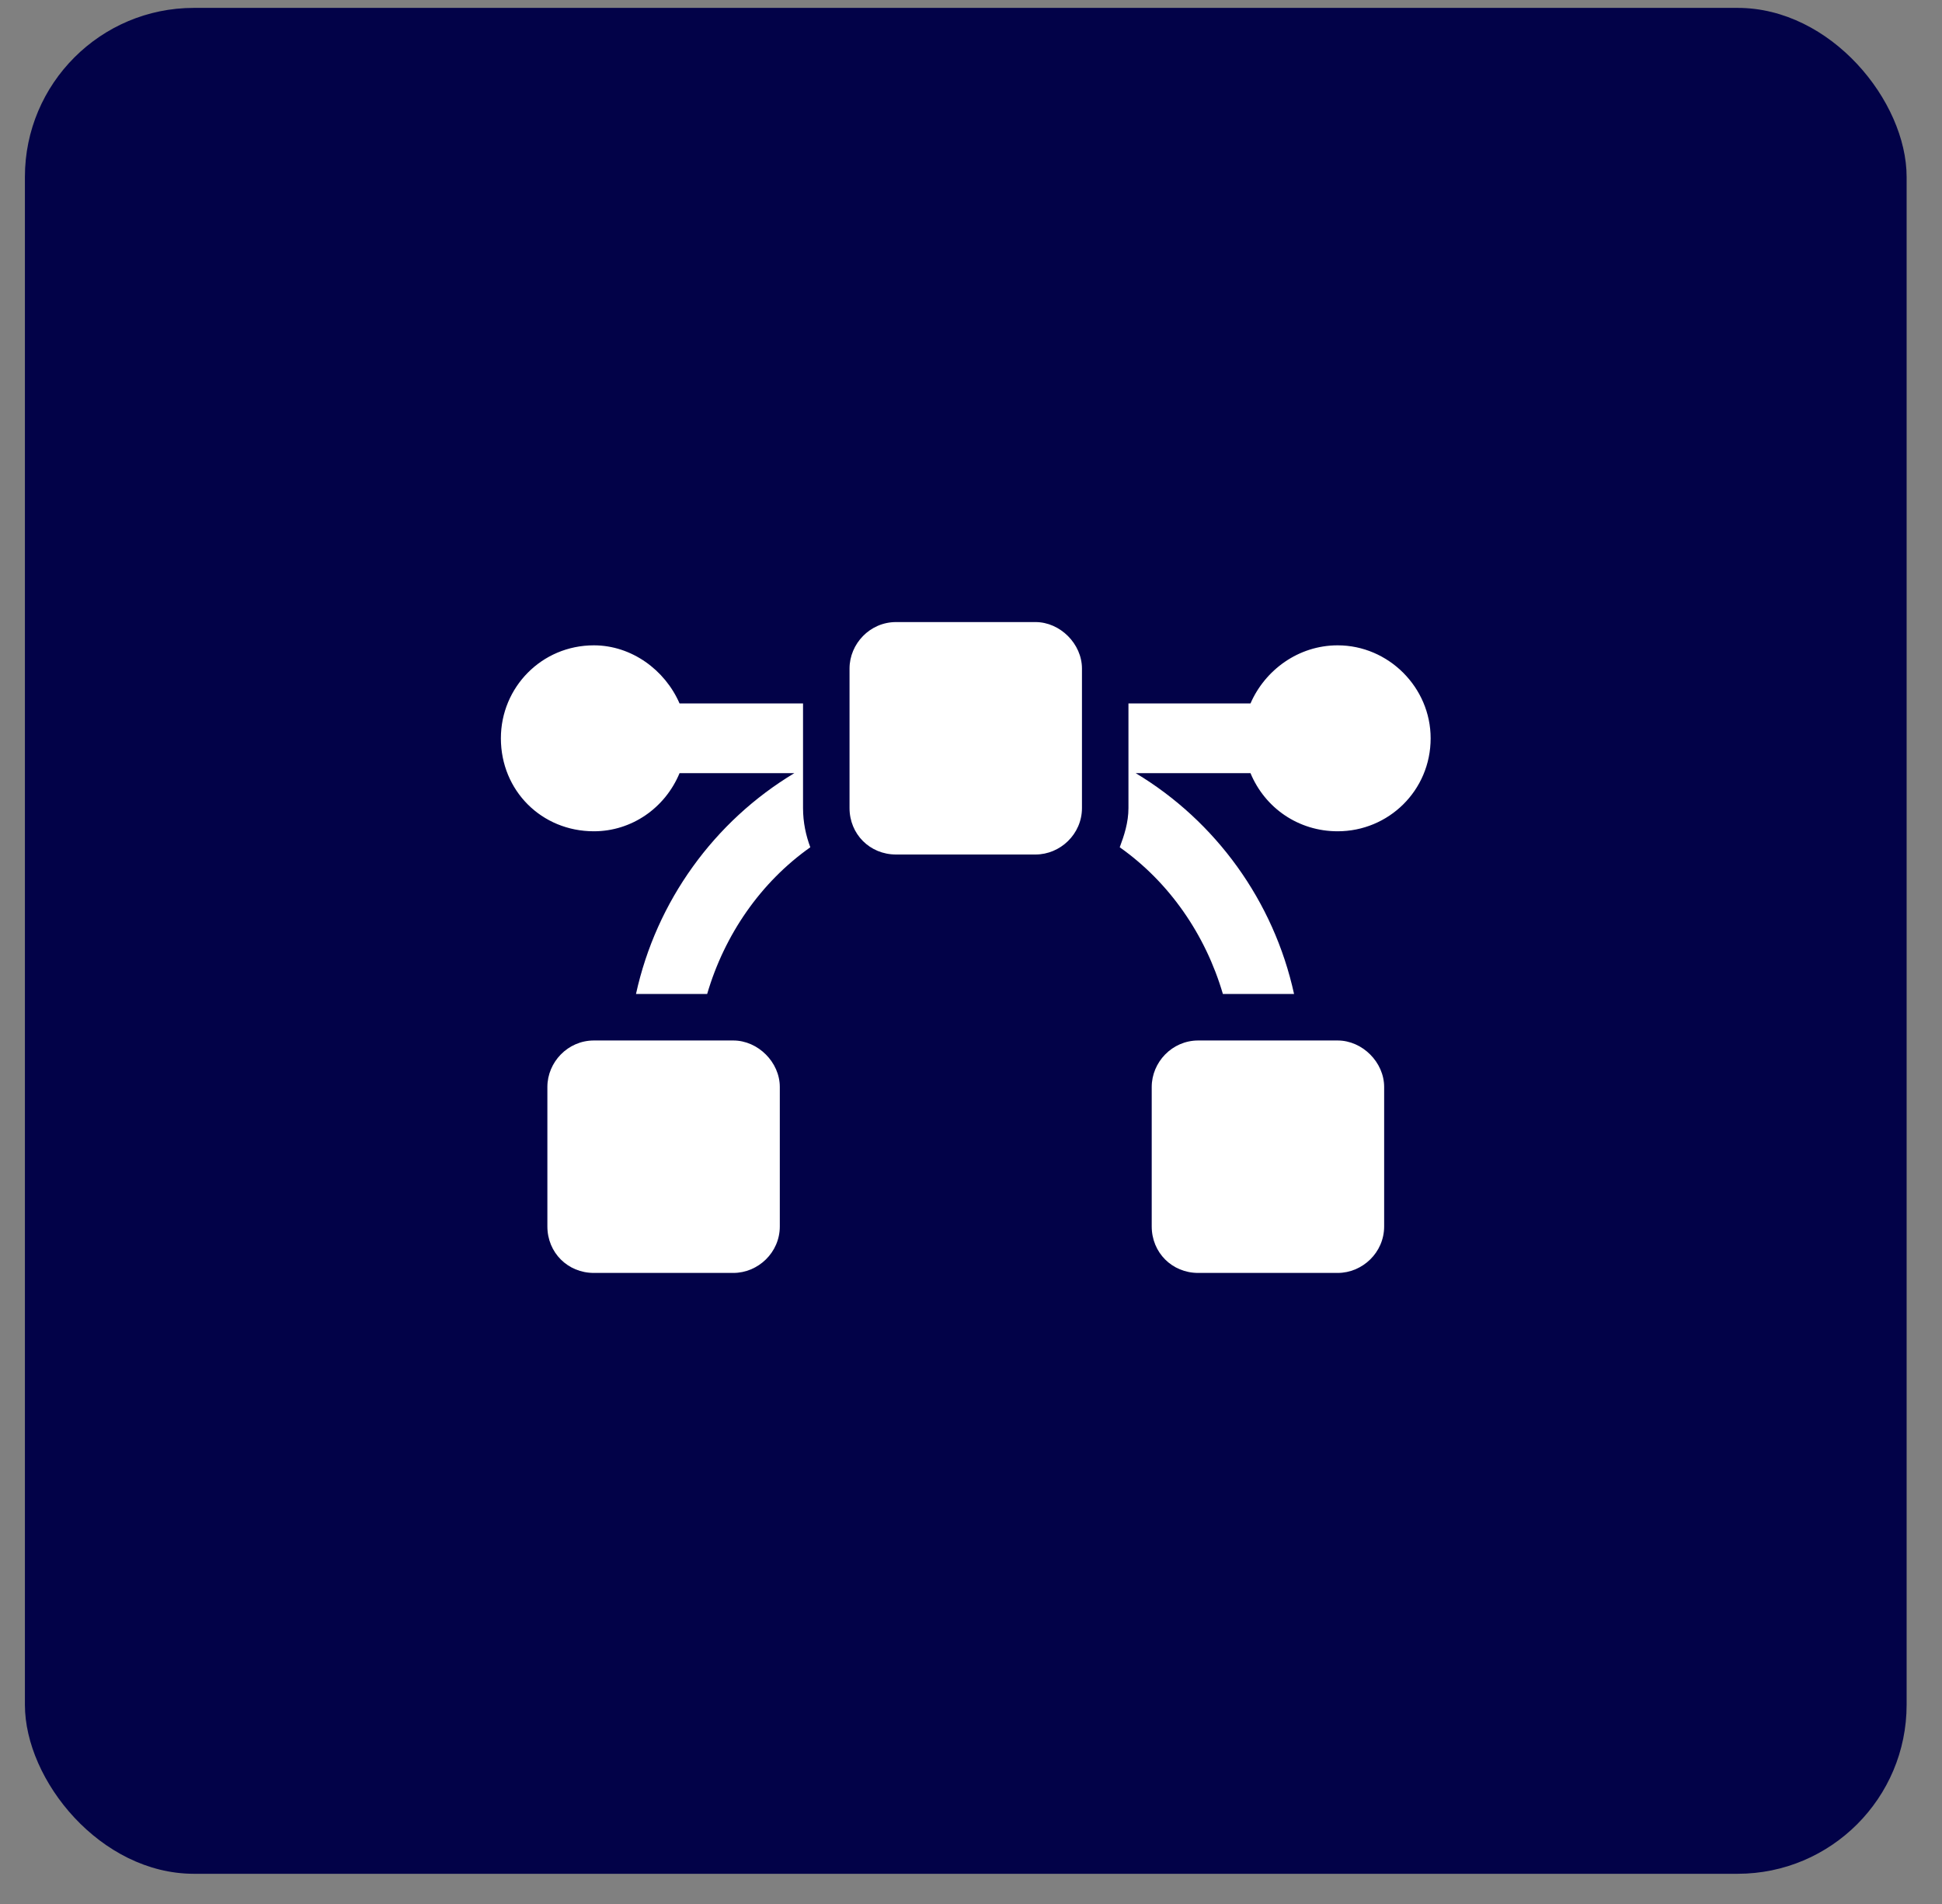
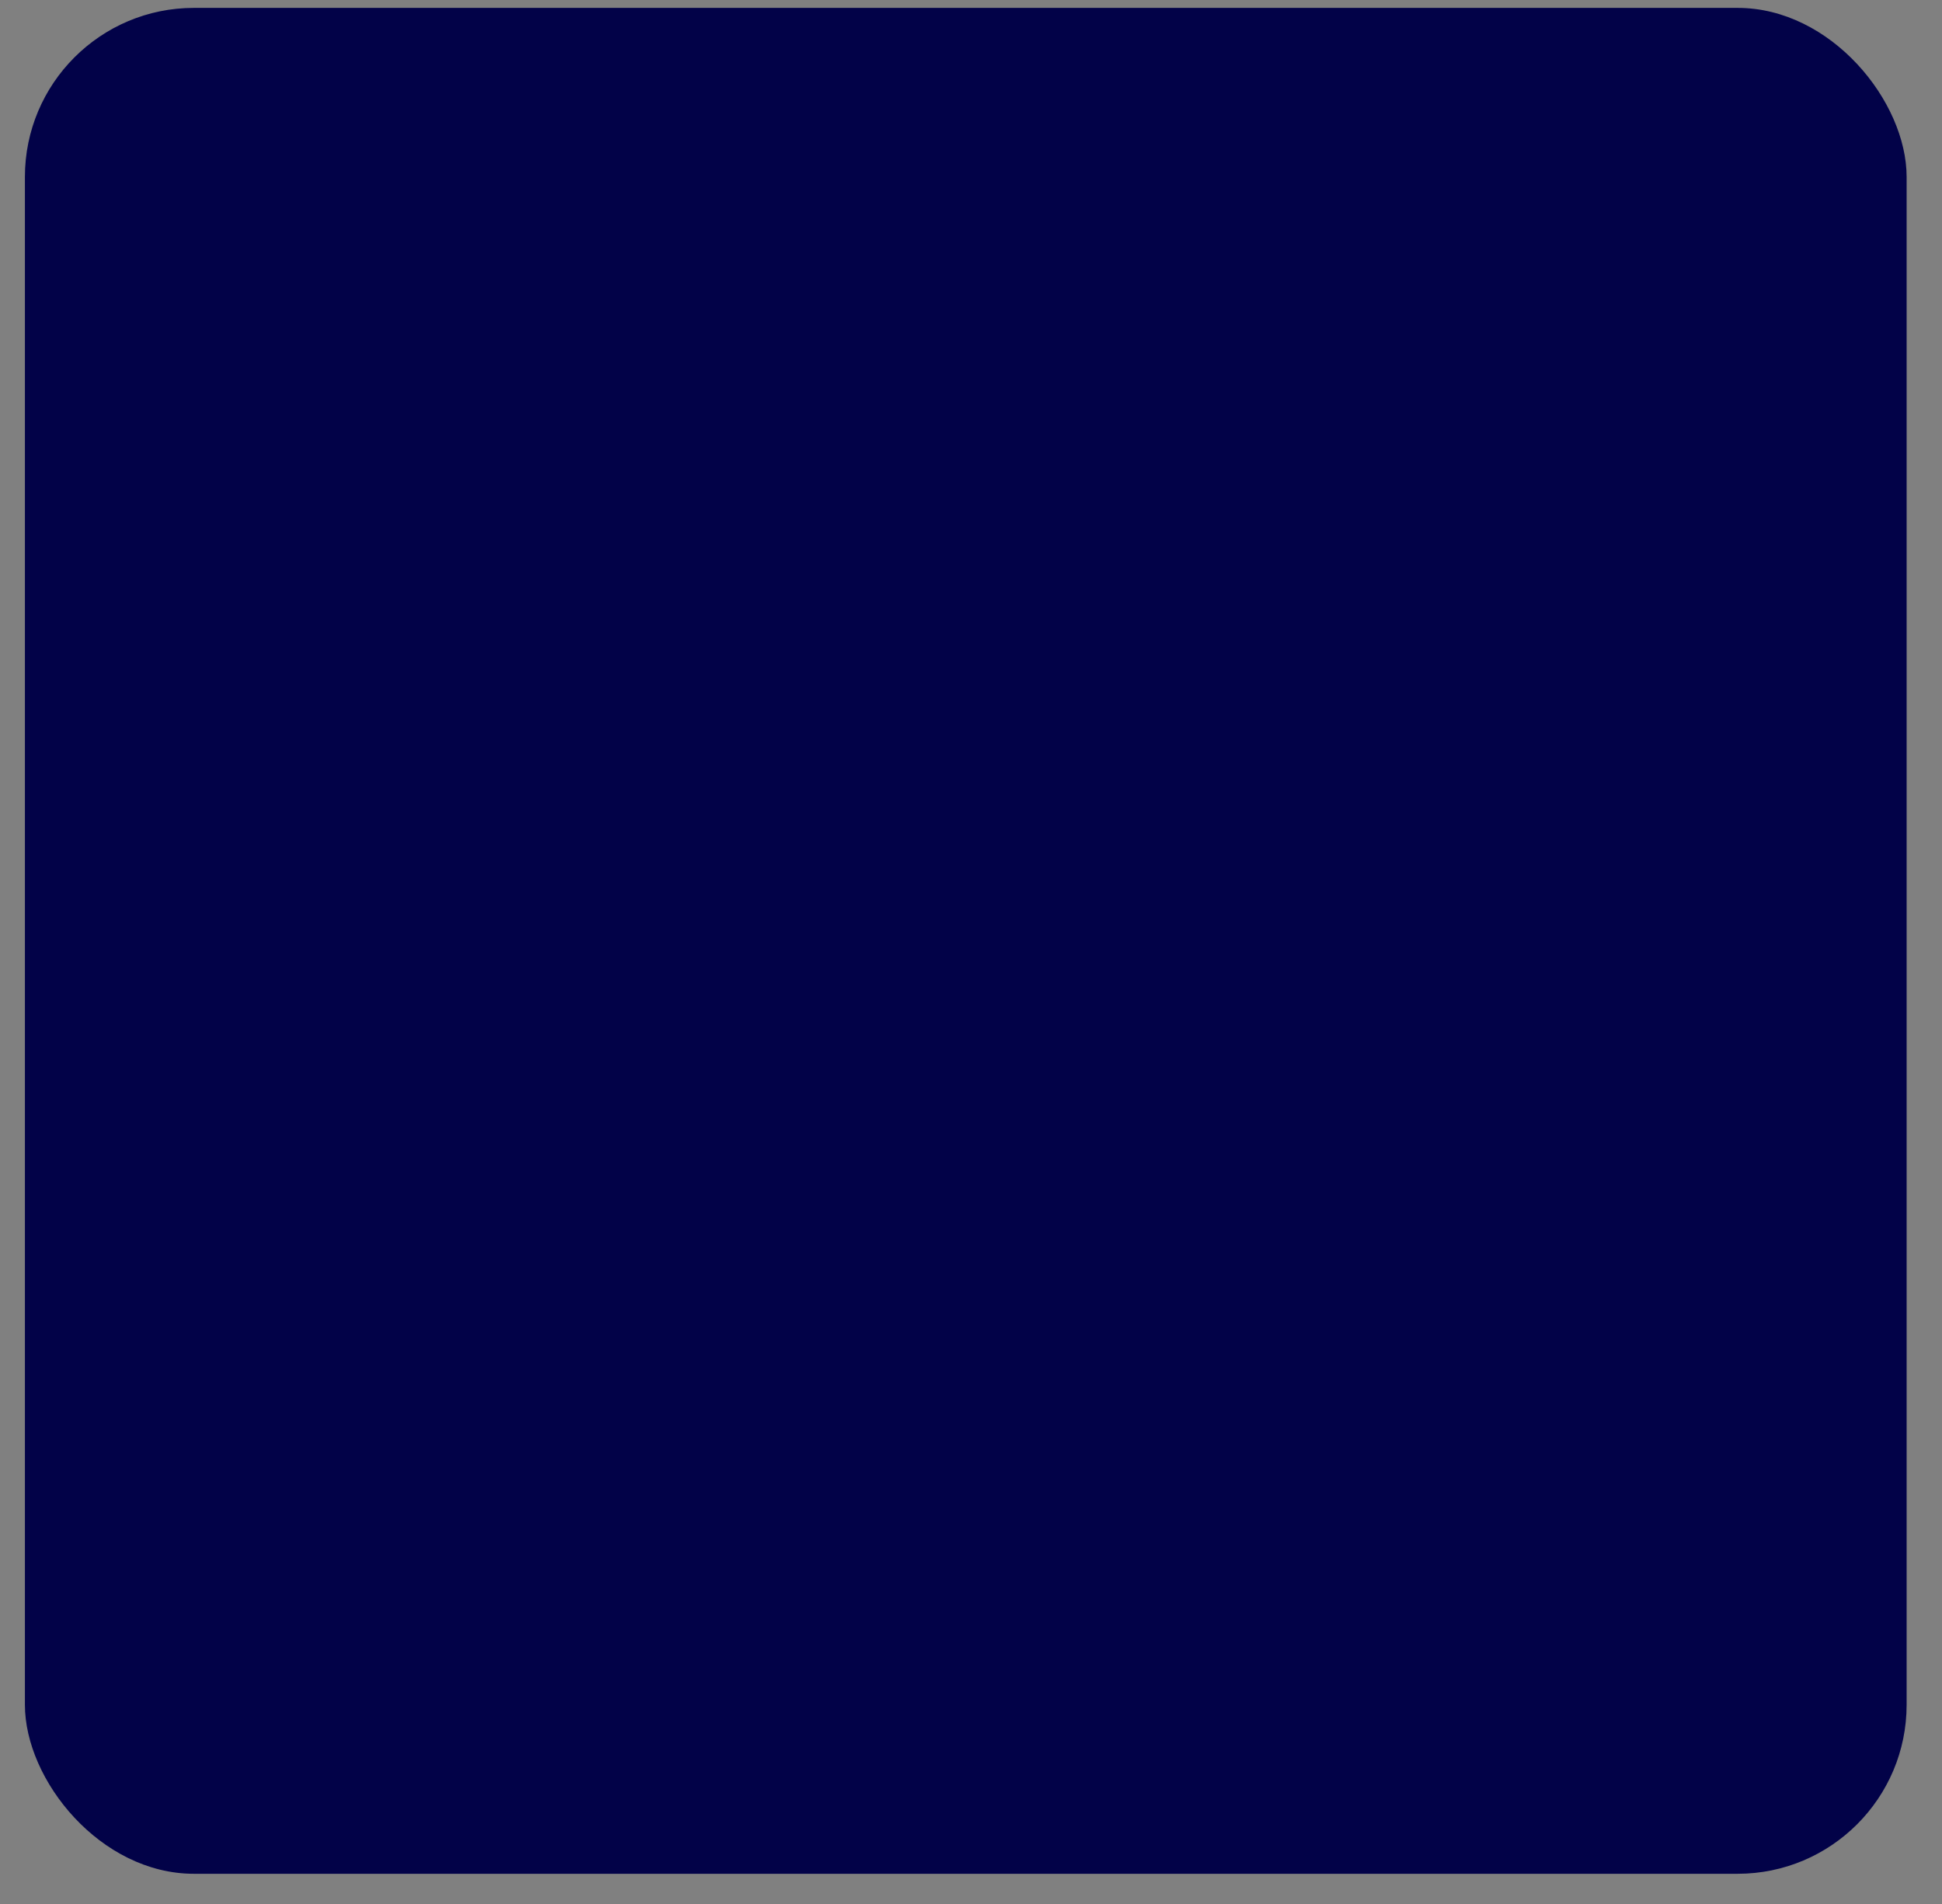
<svg xmlns="http://www.w3.org/2000/svg" width="51" height="50" viewBox="0 0 51 50" fill="none">
  <rect x="0" y="0" width="51" height="50" fill="#808080" stroke="none" />
  <rect x="0.654" y="0.207" width="49.417" height="49" rx="4.439" fill="#020248" />
-   <path d="M27.194 16.336C27.842 16.336 28.414 16.909 28.414 17.557V21.22C28.414 21.906 27.842 22.44 27.194 22.44H23.531C22.844 22.44 22.31 21.906 22.31 21.22V17.557C22.31 16.909 22.844 16.336 23.531 16.336H27.194ZM21.089 18.473V21.22C21.089 21.601 21.166 21.944 21.28 22.25C19.983 23.165 19.029 24.539 18.571 26.103H16.702C17.236 23.661 18.762 21.563 20.86 20.304H17.846C17.465 21.22 16.588 21.83 15.596 21.83C14.222 21.83 13.154 20.762 13.154 19.388C13.154 18.053 14.222 16.947 15.596 16.947C16.588 16.947 17.465 17.595 17.846 18.473H21.089ZM19.258 27.324C19.907 27.324 20.479 27.896 20.479 28.544V32.207C20.479 32.894 19.907 33.428 19.258 33.428H15.596C14.909 33.428 14.375 32.894 14.375 32.207V28.544C14.375 27.896 14.909 27.324 15.596 27.324H19.258ZM35.129 16.947C36.464 16.947 37.571 18.053 37.571 19.388C37.571 20.762 36.464 21.83 35.129 21.83C34.099 21.83 33.221 21.22 32.84 20.304H29.826C31.924 21.563 33.45 23.661 33.984 26.103H32.115C31.657 24.539 30.703 23.165 29.406 22.25C29.521 21.944 29.635 21.601 29.635 21.22V18.473H32.84C33.221 17.595 34.099 16.947 35.129 16.947ZM35.129 27.324C35.778 27.324 36.35 27.896 36.35 28.544V32.207C36.35 32.894 35.778 33.428 35.129 33.428H31.466C30.78 33.428 30.246 32.894 30.246 32.207V28.544C30.246 27.896 30.78 27.324 31.466 27.324H35.129Z" fill="white" />
</svg>